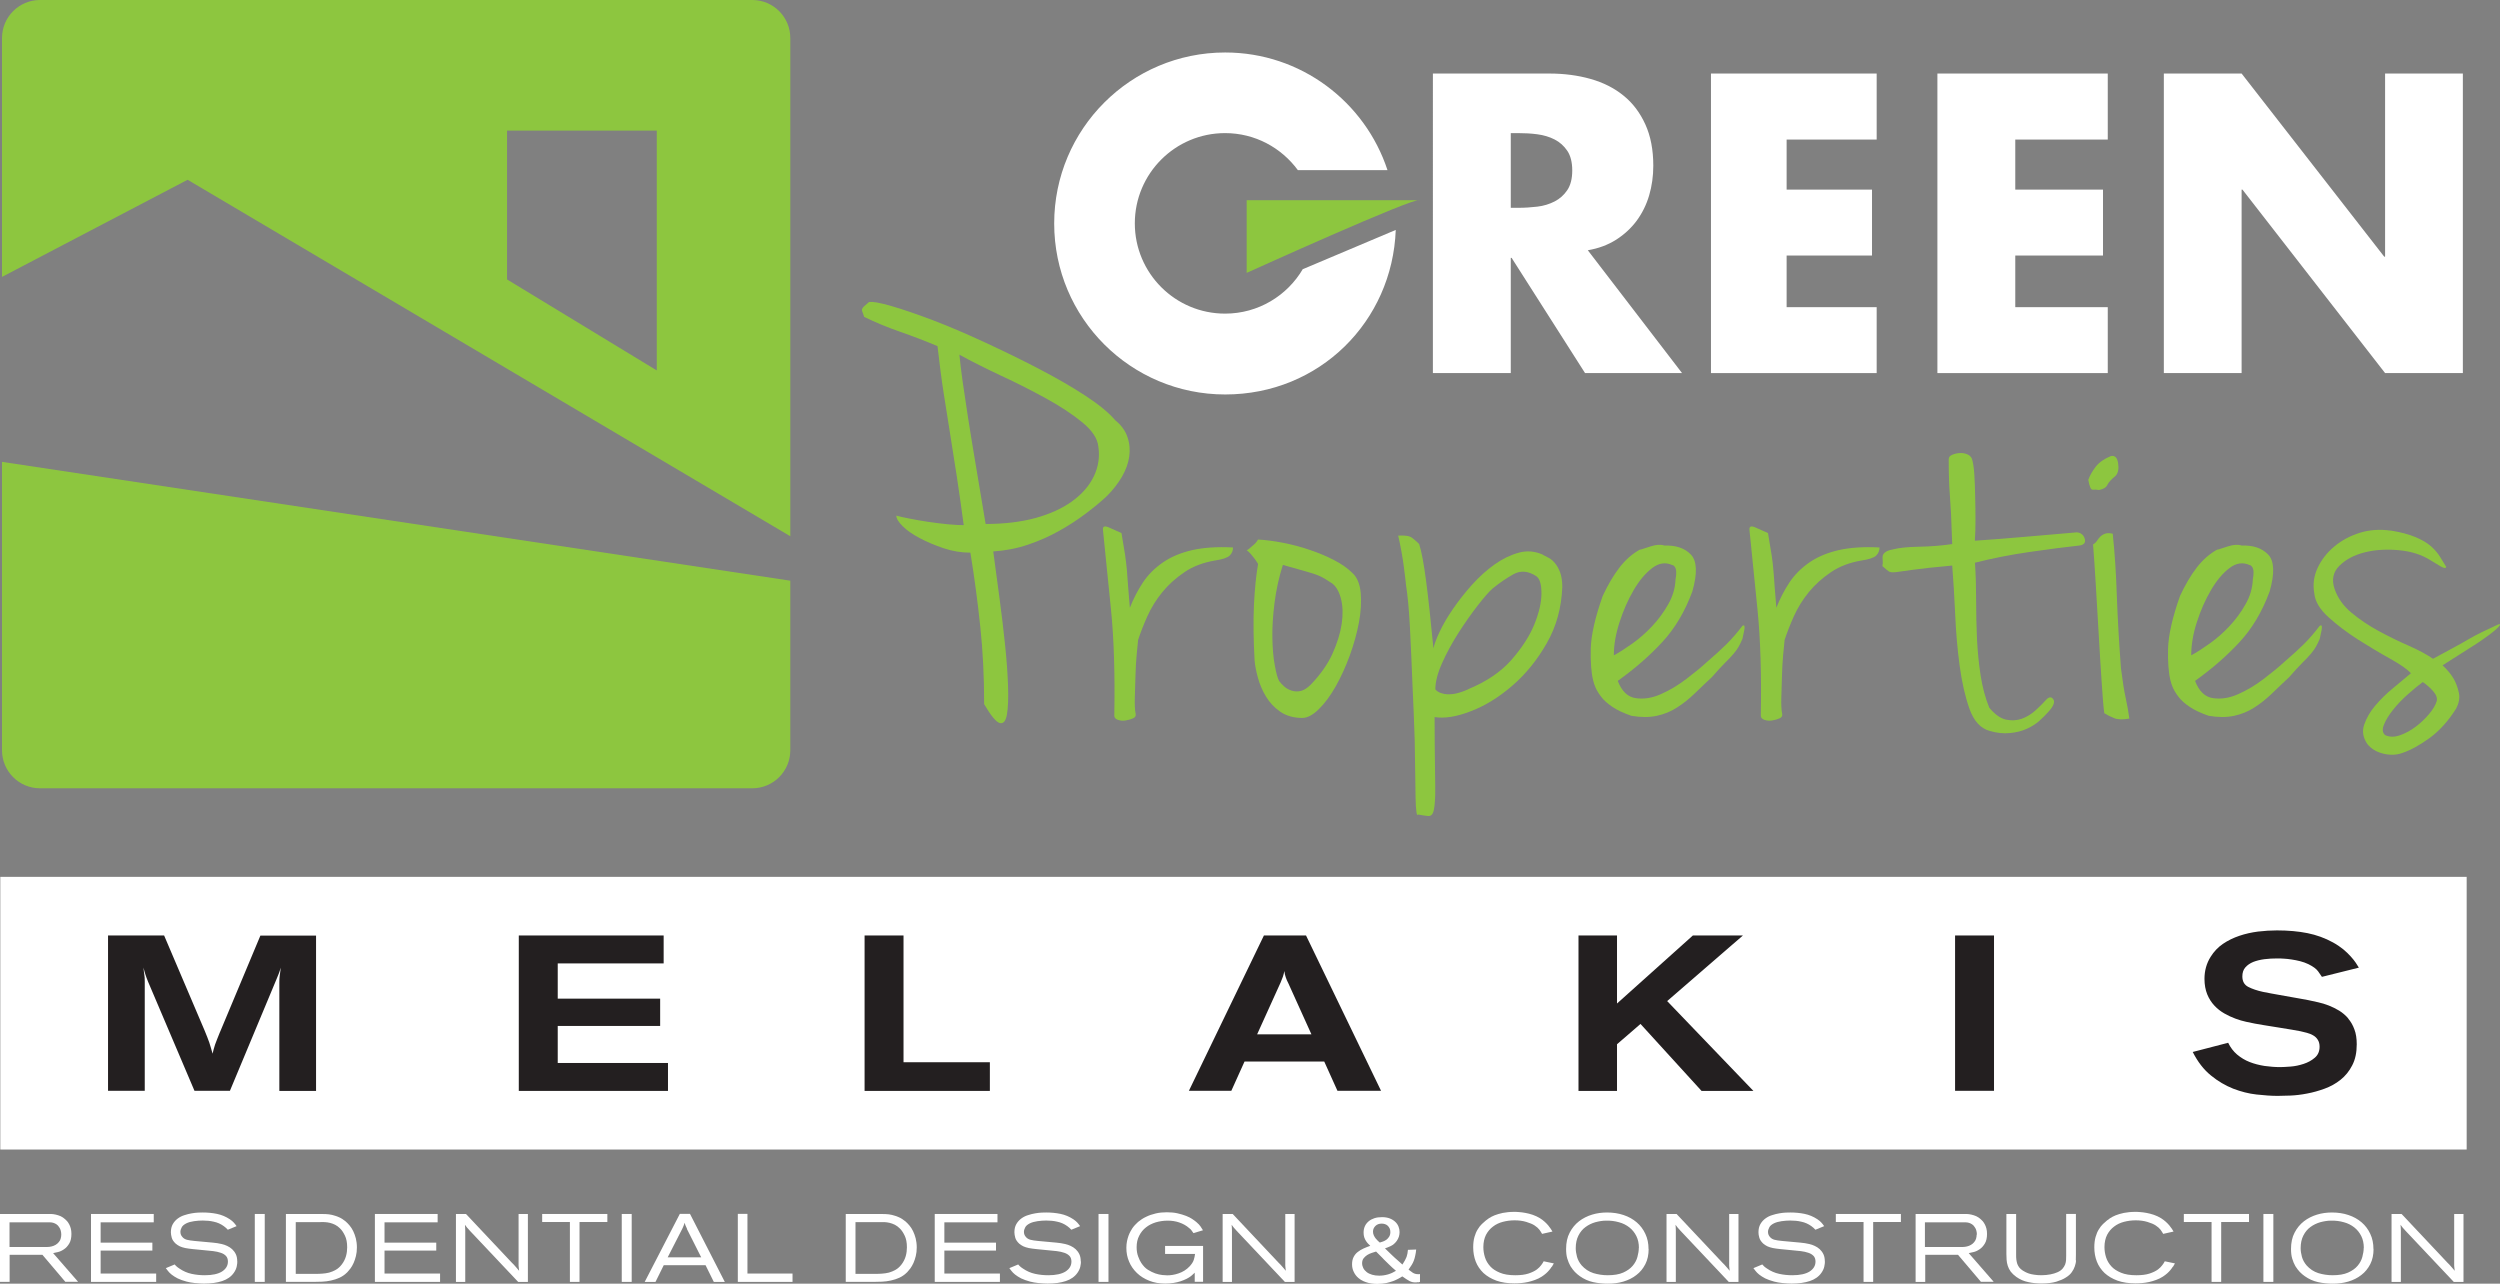
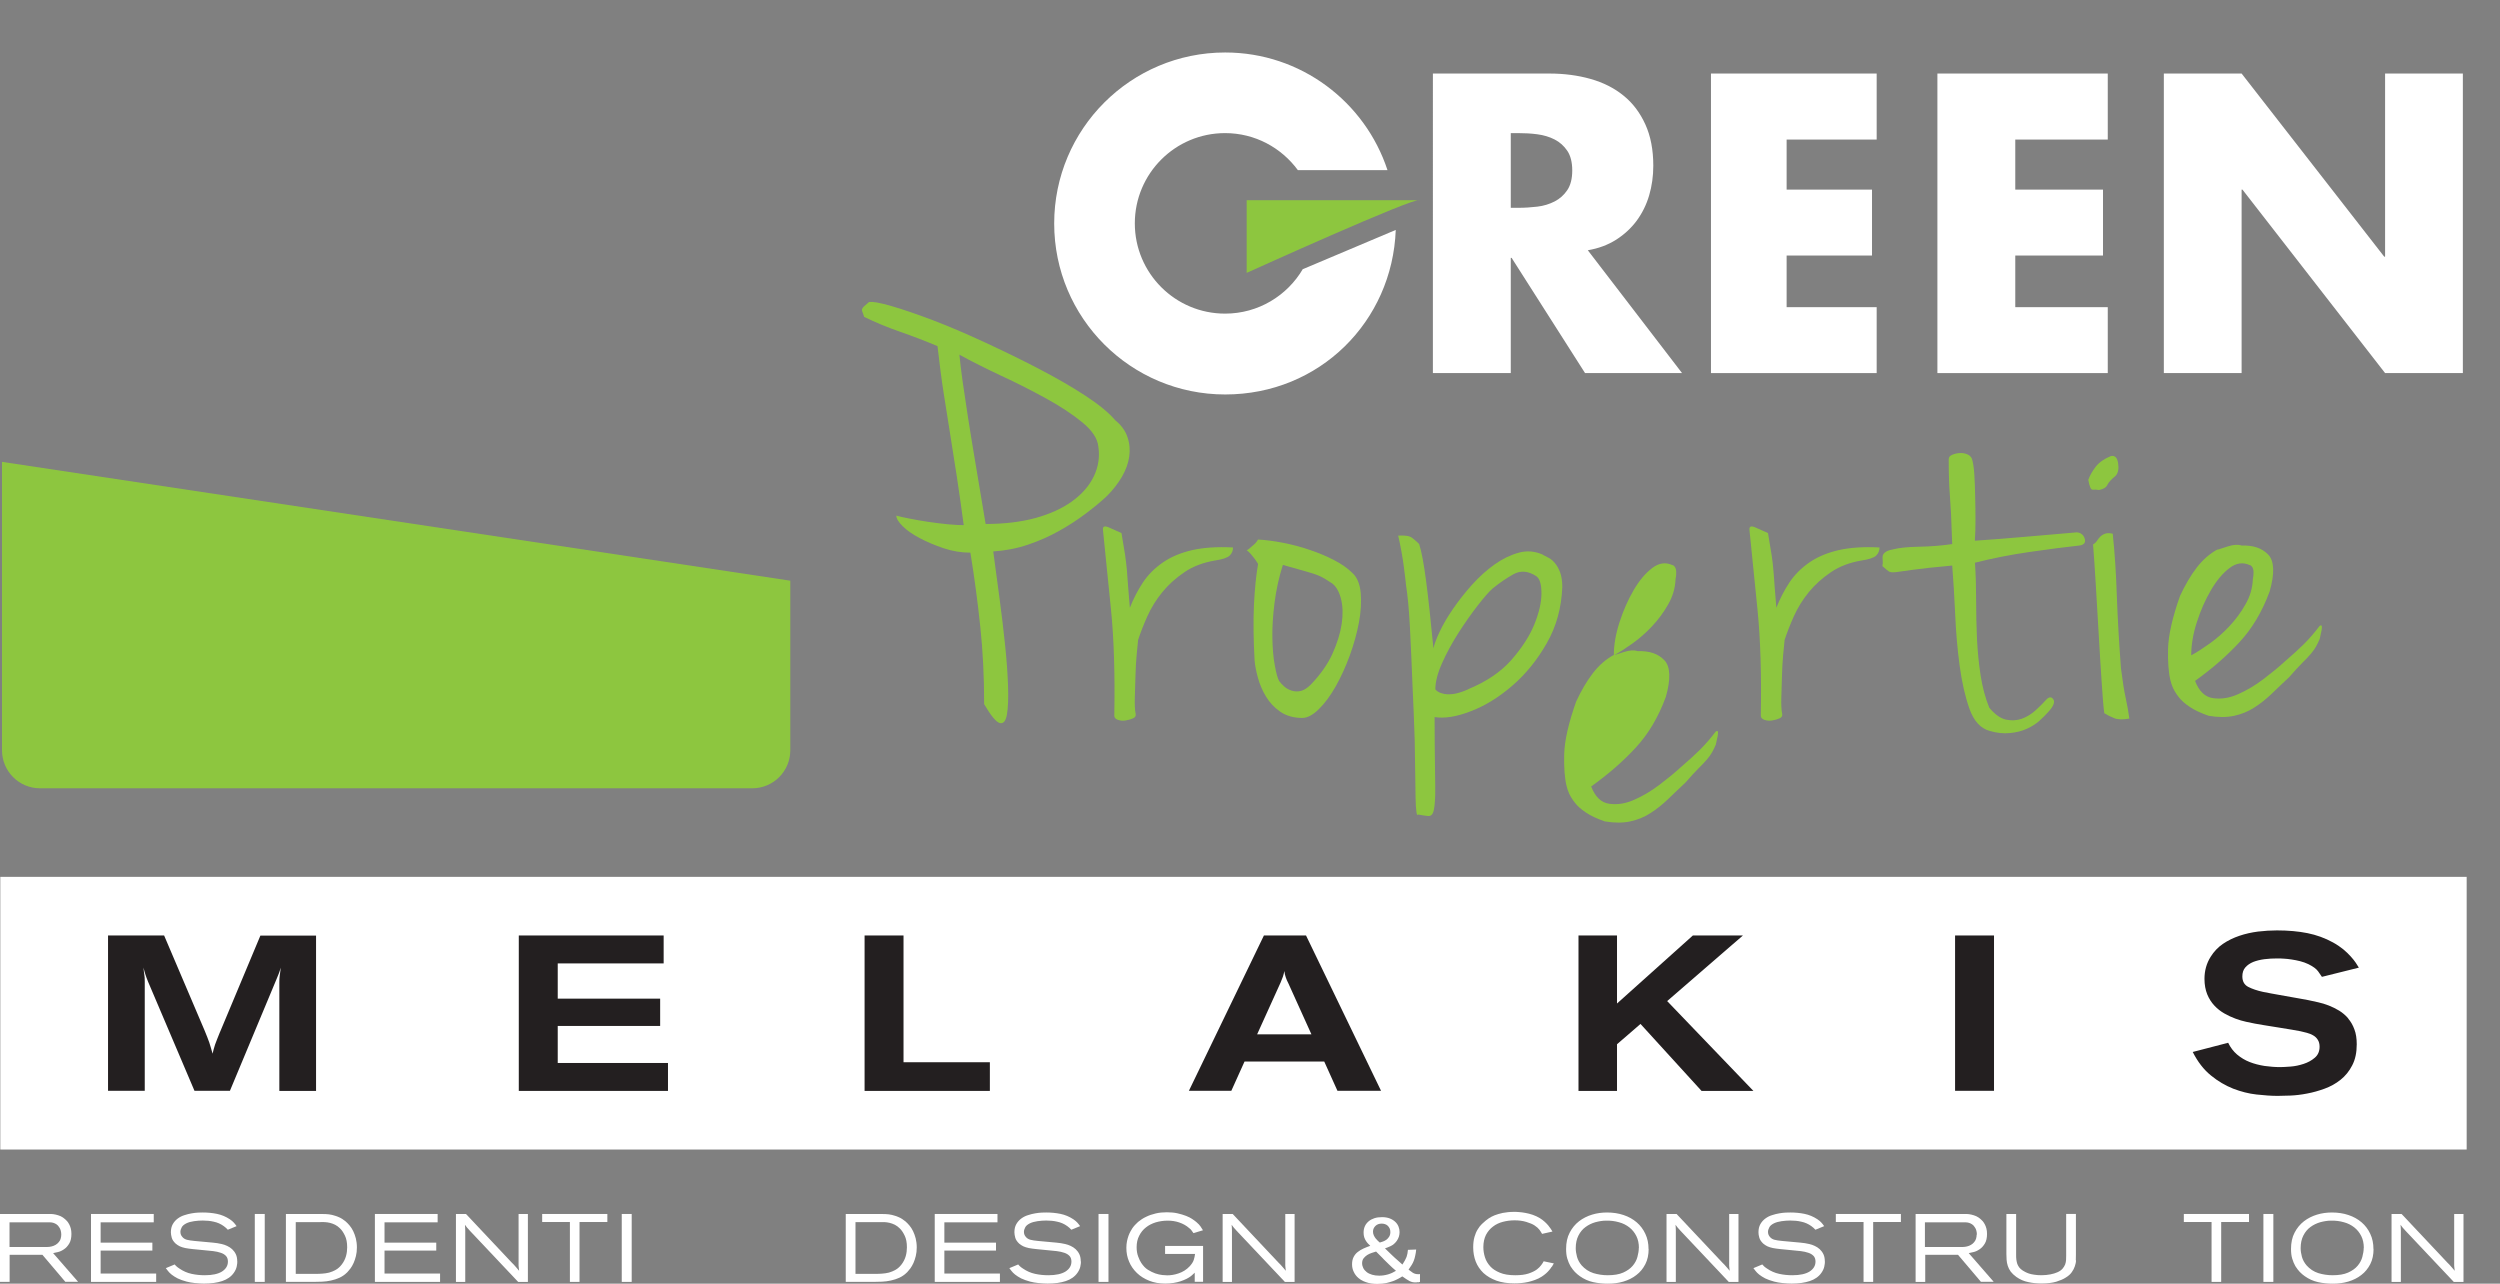
<svg xmlns="http://www.w3.org/2000/svg" id="Layer_2" data-name="Layer 2" viewBox="0 0 236.27 121.32">
  <rect x="0" y="0" width="236.27" height="121.32" fill="#808080" stroke="none" />
  <defs>
    <style>      .cls-1 {        fill: #8dc63f;      }      .cls-2 {        fill: #231f20;      }      .cls-3 {        fill: #fff;      }    </style>
  </defs>
  <g id="Layer_1-2" data-name="Layer 1">
    <g>
      <path class="cls-1" d="M93.14,49.52c1.77,0,3.33-.19,4.71-.56,1.37-.38,2.53-.9,3.47-1.58.94-.68,1.63-1.47,2.06-2.37.43-.9.57-1.84.42-2.82-.08-.75-.58-1.51-1.52-2.28-.94-.77-2.08-1.52-3.41-2.25-1.33-.73-2.74-1.45-4.23-2.14-1.49-.7-2.81-1.36-3.97-2,.08.79.18,1.64.31,2.56.13.92.29,1.99.48,3.21.19,1.22.42,2.66.7,4.31.28,1.65.61,3.63.99,5.92M93.87,52.12c.19,1.39.38,2.86.59,4.4.21,1.54.38,3.03.53,4.45.15,1.43.24,2.72.28,3.89.04,1.17,0,2.06-.11,2.68-.11.62-.34.88-.68.79-.34-.09-.83-.69-1.47-1.78,0-2.59-.12-5.05-.37-7.36-.24-2.31-.55-4.63-.93-6.96-.86,0-1.71-.14-2.54-.42-.83-.28-1.58-.6-2.26-.96-.68-.36-1.21-.73-1.61-1.13-.39-.39-.59-.72-.59-.99.26.08.68.17,1.24.28.56.11,1.16.22,1.78.31.62.09,1.24.17,1.86.23.62.06,1.12.08,1.49.08-.23-1.69-.44-3.21-.65-4.57-.21-1.35-.41-2.67-.62-3.95-.21-1.28-.41-2.58-.62-3.92-.21-1.33-.4-2.83-.59-4.48-1.17-.49-2.34-.94-3.52-1.35-1.18-.41-2.32-.88-3.41-1.41-.07-.23-.13-.38-.17-.48-.04-.09-.05-.18-.03-.25.02-.07.08-.16.17-.25.09-.09.25-.23.48-.42.3-.07,1,.05,2.11.37,1.11.32,2.42.77,3.95,1.35,1.52.58,3.16,1.28,4.9,2.09,1.75.81,3.44,1.63,5.07,2.48,1.63.85,3.1,1.69,4.4,2.54,1.3.85,2.25,1.63,2.85,2.34.56.45.95.98,1.15,1.58.21.6.26,1.22.17,1.86-.09.64-.33,1.28-.7,1.92-.38.64-.85,1.24-1.41,1.8-.56.53-1.23,1.08-2,1.66-.77.58-1.61,1.13-2.51,1.63-.9.51-1.88.94-2.93,1.3-1.05.36-2.16.57-3.33.65" />
      <path class="cls-1" d="M104.24,50.09c-.04-.34.14-.42.54-.25.39.17.8.35,1.21.54.15.86.26,1.55.34,2.06.07.51.13.99.17,1.44.04.45.07.94.11,1.47.04.53.09,1.22.17,2.09.34-.86.75-1.66,1.24-2.4.49-.73,1.12-1.36,1.89-1.89.77-.53,1.69-.91,2.76-1.16,1.07-.24,2.36-.33,3.86-.25,0,.3-.1.55-.31.76-.21.21-.69.37-1.44.48-1.09.19-2.04.55-2.85,1.1-.81.55-1.5,1.17-2.09,1.89-.58.71-1.05,1.48-1.41,2.28-.36.81-.65,1.55-.87,2.23-.04.34-.08.82-.14,1.44-.06.62-.09,1.28-.11,1.97-.02.7-.04,1.37-.06,2.03-.02.66,0,1.17.08,1.55.04.19-.05.33-.25.42-.21.09-.44.16-.7.2-.26.04-.51.02-.73-.06-.23-.08-.34-.21-.34-.39.07-3.87-.03-7.21-.31-10.01-.28-2.8-.54-5.31-.76-7.53" />
      <path class="cls-1" d="M120.92,64.4c.11.15.26.31.45.48.19.17.42.3.7.39.28.09.57.1.87.03.3-.07.62-.28.96-.62.9-.94,1.58-1.91,2.03-2.9.45-1,.74-1.94.87-2.82.13-.88.11-1.66-.06-2.34-.17-.68-.44-1.16-.82-1.47-.3-.19-.55-.35-.76-.48-.21-.13-.47-.25-.79-.37-.32-.11-.72-.23-1.21-.37-.49-.13-1.13-.31-1.92-.54-.38,1.2-.64,2.41-.79,3.61-.15,1.2-.22,2.3-.2,3.3.02,1,.09,1.86.23,2.59.13.73.27,1.23.42,1.49M118.9,50.99c.71.04,1.5.14,2.37.31.86.17,1.71.39,2.54.68.83.28,1.59.6,2.28.96.7.36,1.27.76,1.72,1.21.45.41.71,1.04.79,1.89.07.85.02,1.78-.17,2.79-.19,1.01-.48,2.06-.87,3.13-.39,1.07-.84,2.04-1.32,2.9-.49.86-1.01,1.58-1.58,2.14-.56.56-1.09.85-1.58.85-.83,0-1.52-.2-2.09-.59-.56-.39-1.01-.87-1.35-1.44-.34-.56-.59-1.16-.76-1.78-.17-.62-.27-1.16-.31-1.61-.11-1.99-.13-3.76-.06-5.3.08-1.54.21-2.82.39-3.83-.11-.19-.23-.36-.34-.51-.11-.15-.23-.29-.34-.42-.11-.13-.24-.25-.39-.37.15-.07.3-.19.45-.34.3-.23.51-.45.62-.68" />
      <path class="cls-1" d="M138.74,65.14c1.73-.71,3.09-1.63,4.09-2.76.99-1.13,1.72-2.25,2.17-3.35.45-1.11.68-2.09.68-2.96s-.17-1.41-.51-1.63c-.75-.49-1.47-.54-2.14-.17-.68.38-1.33.83-1.97,1.35-.34.3-.81.84-1.41,1.61-.6.77-1.2,1.63-1.8,2.56-.6.94-1.12,1.89-1.55,2.85-.43.96-.65,1.8-.65,2.51.15.19.38.32.68.39.23.08.54.09.93.06.39-.04.89-.19,1.49-.45M145.84,52.45c.15.08.33.17.54.28.21.11.4.28.59.51.19.23.35.52.48.87.13.36.2.82.2,1.38-.08,1.95-.56,3.72-1.47,5.3-.9,1.58-1.98,2.91-3.24,4-1.26,1.09-2.56,1.9-3.92,2.42-1.35.53-2.5.71-3.44.56,0,3.64.08,6.51.06,7.3-.02.79-.08,1.33-.17,1.63-.09.3-.26.44-.51.42-.24-.02-.55-.07-.93-.14-.08.11-.13.02-.17-.28-.04-.26-.07-.73-.08-1.41-.02-.68-.03-3.21-.08-5.36-.06-2.14-.12-2.96-.2-4.99-.08-2.03-.16-3.91-.25-5.64-.09-1.73-.22-3.06-.37-4,0-.07-.02-.26-.06-.56-.04-.3-.08-.68-.14-1.13-.06-.45-.13-.94-.23-1.47-.09-.53-.2-1.03-.31-1.52.64-.04,1.07.03,1.3.2.23.17.45.37.68.59.23.71.44,1.86.65,3.44.21,1.58.44,3.72.7,6.43.08-.38.27-.9.59-1.58.32-.68.74-1.4,1.27-2.17.53-.77,1.13-1.53,1.8-2.28.68-.75,1.39-1.39,2.14-1.92.75-.53,1.51-.89,2.28-1.1.77-.21,1.53-.14,2.28.2" />
-       <path class="cls-1" d="M152.55,61.92c.49-.26,1.06-.63,1.72-1.1.66-.47,1.28-1.01,1.86-1.63.58-.62,1.09-1.3,1.52-2.06.43-.75.67-1.54.7-2.37.11-.56.09-.96-.06-1.18-.08-.11-.15-.17-.23-.17-.64-.3-1.28-.21-1.92.28-.64.49-1.22,1.18-1.75,2.09-.53.9-.97,1.91-1.33,3.02-.36,1.11-.54,2.15-.54,3.13M155.03,51.95c.11-.04.43-.14.96-.31.53-.17.96-.2,1.3-.08,1.09-.04,1.93.24,2.51.85.58.6.63,1.77.14,3.49-.71,1.92-1.66,3.51-2.85,4.79-1.18,1.28-2.58,2.5-4.2,3.66.38.98.94,1.52,1.69,1.63.75.11,1.54,0,2.37-.37.83-.36,1.63-.84,2.42-1.44.79-.6,1.43-1.13,1.92-1.58.79-.68,1.42-1.25,1.89-1.72.47-.47.97-1.04,1.49-1.72.11-.07.18-.06.2.03.02.09,0,.24-.03.42-.04.19-.09.45-.17.79-.11.26-.23.5-.34.7-.11.21-.27.43-.48.68-.21.25-.48.54-.82.87-.34.34-.75.79-1.24,1.35-.56.53-1.11,1.04-1.63,1.55-.53.51-1.08.95-1.66,1.32-.58.38-1.22.64-1.92.79-.7.15-1.49.15-2.4,0-.75-.26-1.35-.54-1.8-.85-.45-.3-.8-.61-1.04-.93-.25-.32-.42-.61-.54-.87-.11-.26-.19-.49-.23-.68-.19-.75-.26-1.77-.23-3.04.04-1.28.41-2.93,1.13-4.96.49-1.05,1.01-1.94,1.58-2.68.56-.73,1.22-1.31,1.97-1.72" />
+       <path class="cls-1" d="M152.55,61.92c.49-.26,1.06-.63,1.72-1.1.66-.47,1.28-1.01,1.86-1.63.58-.62,1.09-1.3,1.52-2.06.43-.75.67-1.54.7-2.37.11-.56.09-.96-.06-1.18-.08-.11-.15-.17-.23-.17-.64-.3-1.28-.21-1.92.28-.64.49-1.22,1.18-1.75,2.09-.53.9-.97,1.91-1.33,3.02-.36,1.11-.54,2.15-.54,3.13c.11-.04.43-.14.96-.31.53-.17.96-.2,1.3-.08,1.09-.04,1.93.24,2.51.85.58.6.63,1.77.14,3.49-.71,1.92-1.66,3.51-2.85,4.79-1.18,1.28-2.58,2.5-4.2,3.66.38.98.94,1.52,1.69,1.63.75.11,1.54,0,2.37-.37.83-.36,1.63-.84,2.42-1.44.79-.6,1.43-1.13,1.92-1.58.79-.68,1.42-1.25,1.89-1.72.47-.47.97-1.04,1.49-1.72.11-.07.18-.06.2.03.02.09,0,.24-.03.42-.04.19-.09.45-.17.79-.11.26-.23.5-.34.7-.11.21-.27.43-.48.68-.21.25-.48.54-.82.87-.34.34-.75.79-1.24,1.35-.56.53-1.11,1.04-1.63,1.55-.53.51-1.08.95-1.66,1.32-.58.38-1.22.64-1.92.79-.7.15-1.49.15-2.4,0-.75-.26-1.35-.54-1.8-.85-.45-.3-.8-.61-1.04-.93-.25-.32-.42-.61-.54-.87-.11-.26-.19-.49-.23-.68-.19-.75-.26-1.77-.23-3.04.04-1.28.41-2.93,1.13-4.96.49-1.05,1.01-1.94,1.58-2.68.56-.73,1.22-1.31,1.97-1.72" />
      <path class="cls-1" d="M165.34,50.09c-.04-.34.14-.42.54-.25.39.17.8.35,1.21.54.15.86.26,1.55.34,2.06.08.51.13.99.17,1.44.04.45.08.94.11,1.47.04.53.09,1.22.17,2.09.34-.86.75-1.66,1.24-2.4.49-.73,1.12-1.36,1.89-1.89.77-.53,1.69-.91,2.76-1.16,1.07-.24,2.36-.33,3.86-.25,0,.3-.1.55-.31.76-.21.21-.69.37-1.44.48-1.09.19-2.04.55-2.85,1.1-.81.55-1.5,1.17-2.09,1.89-.58.71-1.05,1.48-1.41,2.28-.36.81-.65,1.55-.87,2.23-.04.34-.08.82-.14,1.44-.06.62-.09,1.28-.11,1.97-.02.7-.04,1.37-.06,2.03-.02.66,0,1.17.08,1.55.04.19-.05.33-.25.42-.21.09-.44.16-.7.2-.26.04-.51.02-.73-.06-.22-.08-.34-.21-.34-.39.07-3.87-.03-7.21-.31-10.01-.28-2.8-.54-5.31-.76-7.53" />
      <path class="cls-1" d="M186.65,51.1c1.62-.11,3.2-.23,4.76-.37,1.56-.13,3.18-.27,4.88-.42.37.04.62.24.73.59.11.36-.04.57-.45.65-1.39.15-2.99.36-4.79.62-1.8.26-3.51.6-5.13,1.01.08,1.17.11,2.36.11,3.58s.03,2.42.08,3.61c.06,1.18.17,2.33.34,3.44.17,1.11.44,2.13.82,3.07.53.64,1.05,1.01,1.58,1.13.53.11,1.02.08,1.49-.08.47-.17.9-.43,1.3-.79.39-.36.74-.7,1.04-1.04.26-.26.48-.26.65,0,.17.26,0,.66-.48,1.18-.23.26-.51.55-.85.85-.34.3-.74.55-1.21.76-.47.21-1,.34-1.58.39-.58.06-1.21,0-1.89-.2-.86-.23-1.5-.92-1.92-2.09-.41-1.16-.72-2.53-.93-4.09-.21-1.56-.35-3.18-.42-4.88-.08-1.69-.17-3.21-.28-4.57-1.65.15-2.87.28-3.64.39-.77.11-1.32.19-1.66.23-.34.04-.56.02-.68-.06-.11-.07-.32-.24-.62-.51.04-.19.05-.37.03-.54-.02-.17-.02-.31,0-.42.02-.11.09-.23.23-.34.13-.11.38-.21.76-.28.56-.15,1.38-.23,2.45-.25,1.07-.02,2.11-.1,3.13-.25-.04-1.2-.08-2.14-.11-2.82-.04-.68-.08-1.27-.11-1.78-.04-.51-.07-1-.08-1.49-.02-.49-.03-1.13-.03-1.92,0-.19.1-.33.31-.42.21-.09.44-.15.7-.17.26-.02.51.02.73.11.23.09.37.24.45.42.11.34.19.84.23,1.49.04.66.07,1.35.08,2.09.02.73.03,1.48.03,2.23s-.02,1.39-.06,1.92" />
      <path class="cls-1" d="M199.67,50.43c.19,1.8.32,3.79.39,5.95.08,2.16.21,4.42.39,6.79.15,1.2.3,2.14.45,2.82.15.68.26,1.32.34,1.92-.6.11-1.07.1-1.41-.03-.34-.13-.66-.29-.96-.48-.08-.6-.16-1.6-.25-2.99-.09-1.39-.19-2.9-.28-4.54-.09-1.63-.19-3.22-.28-4.76-.09-1.54-.18-2.76-.25-3.66.15-.08.27-.19.37-.34.09-.15.2-.28.31-.39.11-.11.26-.21.45-.28.19-.07.43-.07.73,0M199.5,43.1c.38-.07.6.15.68.68.08.53,0,.92-.23,1.18-.41.34-.68.63-.79.87-.11.24-.38.4-.79.48-.23-.04-.42-.05-.59-.03-.17.02-.31-.29-.42-.93.15-.41.38-.83.7-1.24.32-.41.8-.75,1.44-1.01" />
      <path class="cls-1" d="M207.11,61.92c.49-.26,1.06-.63,1.72-1.1.66-.47,1.28-1.01,1.86-1.63.58-.62,1.09-1.3,1.52-2.06.43-.75.67-1.54.7-2.37.11-.56.09-.96-.06-1.18-.08-.11-.15-.17-.23-.17-.64-.3-1.28-.21-1.92.28-.64.49-1.22,1.18-1.75,2.09-.53.9-.97,1.91-1.33,3.02-.36,1.11-.53,2.15-.53,3.13M209.59,51.95c.11-.04.43-.14.96-.31.53-.17.96-.2,1.3-.08,1.09-.04,1.92.24,2.51.85.58.6.63,1.77.14,3.49-.71,1.92-1.66,3.51-2.85,4.79-1.18,1.28-2.58,2.5-4.2,3.66.38.98.94,1.52,1.69,1.63.75.11,1.54,0,2.37-.37.83-.36,1.63-.84,2.42-1.44.79-.6,1.43-1.13,1.92-1.58.79-.68,1.42-1.25,1.89-1.72.47-.47.97-1.04,1.49-1.72.11-.07.18-.06.2.03.02.09,0,.24-.03.42-.04.19-.09.45-.17.79-.11.26-.23.5-.34.7-.11.21-.27.43-.48.68-.21.25-.48.54-.82.87-.34.34-.75.79-1.24,1.35-.56.53-1.11,1.04-1.63,1.55-.53.51-1.08.95-1.66,1.32-.58.38-1.22.64-1.92.79-.7.15-1.49.15-2.4,0-.75-.26-1.35-.54-1.8-.85-.45-.3-.8-.61-1.04-.93-.25-.32-.42-.61-.54-.87-.11-.26-.19-.49-.23-.68-.19-.75-.26-1.77-.23-3.04.04-1.28.41-2.93,1.13-4.96.49-1.05,1.01-1.94,1.58-2.68.56-.73,1.22-1.31,1.97-1.72" />
-       <path class="cls-1" d="M225.43,69.48c.41.19.88.19,1.41,0,.53-.19,1.02-.46,1.49-.82.47-.36.88-.75,1.24-1.18.36-.43.59-.82.7-1.16.11-.3,0-.63-.31-.99-.32-.36-.65-.65-.99-.87-.41.3-.88.69-1.41,1.16-.53.47-.99.95-1.38,1.44-.39.49-.69.96-.87,1.41-.19.45-.15.79.11,1.01M225.94,50.14c.94.15,1.72.36,2.34.62.62.26,1.11.55,1.47.87.36.32.64.65.85.99.21.34.4.66.59.96-.04.15-.22.13-.54-.06-.32-.19-.63-.38-.93-.56-.83-.53-1.82-.85-2.99-.96-1.17-.11-2.25-.05-3.24.2-1,.25-1.79.67-2.4,1.27-.6.6-.75,1.33-.45,2.2.3.86.84,1.62,1.61,2.25.77.64,1.62,1.21,2.56,1.72.94.51,1.88.97,2.82,1.38.94.41,1.71.83,2.31,1.24.75-.41,1.39-.76,1.92-1.04.53-.28.99-.54,1.41-.79.41-.24.84-.47,1.27-.68.43-.21.93-.44,1.49-.7.07-.04.14-.06.2-.06s.06.05,0,.14c-.06.09-.21.25-.45.45-.24.21-.63.5-1.16.87-.26.19-.75.51-1.47.96-.71.45-1.48.94-2.31,1.47.45.41.81.85,1.07,1.3.23.41.38.86.48,1.32.09.47,0,.95-.25,1.44-.75,1.2-1.6,2.14-2.54,2.82-.94.68-1.8,1.15-2.59,1.41-.53.19-1.11.21-1.75.06-.64-.15-1.15-.45-1.52-.9-.41-.6-.52-1.21-.31-1.83.21-.62.55-1.22,1.04-1.8.49-.58,1.05-1.14,1.69-1.66.64-.53,1.2-1,1.69-1.41-.34-.38-1-.84-1.97-1.38-.98-.54-1.98-1.15-3.02-1.8-1.03-.66-1.96-1.36-2.79-2.11-.83-.75-1.28-1.5-1.35-2.26-.15-.83-.05-1.62.31-2.4.36-.77.88-1.45,1.58-2.03.69-.58,1.5-1.01,2.42-1.3.92-.28,1.89-.35,2.9-.2" />
-       <path class="cls-1" d="M47.92,12.34h14.15v22.67l-14.15-8.6v-14.07ZM74.69,50.68V3.59c0-1.98-1.61-3.59-3.59-3.59H3.78C1.8,0,.19,1.61.19,3.59v22.58l17.54-9.18,56.96,33.69Z" />
      <path class="cls-1" d="M.19,43.65v27.26c0,1.98,1.61,3.59,3.59,3.59h67.32c1.98,0,3.59-1.61,3.59-3.59v-16.03L.19,43.65Z" />
      <path class="cls-3" d="M142.78,19.64h.71c.6,0,1.2-.04,1.8-.11.6-.07,1.14-.24,1.63-.49.49-.25.89-.61,1.2-1.07.31-.46.47-1.08.47-1.86s-.16-1.4-.47-1.86c-.31-.46-.71-.82-1.2-1.07-.49-.25-1.03-.41-1.63-.49-.6-.08-1.2-.11-1.8-.11h-.71v7.06ZM158.96,35.26h-9.16l-6.94-10.89h-.08v10.89h-7.36V6.95h11c1.4,0,2.7.17,3.9.51,1.2.34,2.24.86,3.12,1.58.88.71,1.56,1.62,2.06,2.72.5,1.1.75,2.4.75,3.9,0,.98-.13,1.91-.39,2.8-.26.89-.66,1.69-1.18,2.4-.53.71-1.18,1.31-1.95,1.8-.78.49-1.66.82-2.67.99l8.9,11.6Z" />
      <polygon class="cls-3" points="168.85 13.19 168.85 17.92 176.92 17.92 176.92 24.15 168.85 24.15 168.85 29.03 177.36 29.03 177.36 35.26 161.7 35.26 161.7 6.95 177.36 6.95 177.36 13.19 168.85 13.19" />
      <polygon class="cls-3" points="190.46 13.19 190.46 17.92 198.75 17.92 198.75 24.15 190.46 24.15 190.46 29.03 199.2 29.03 199.2 35.26 183.1 35.26 183.1 6.95 199.2 6.95 199.2 13.19 190.46 13.19" />
      <polygon class="cls-3" points="204.5 6.95 211.85 6.95 225.33 24.26 225.41 24.26 225.41 6.95 232.76 6.95 232.76 35.26 225.41 35.26 211.93 17.92 211.85 17.92 211.85 35.26 204.5 35.26 204.5 6.95" />
      <path class="cls-3" d="M123.14,25.41c-1.48,2.53-4.22,4.23-7.36,4.23-4.71,0-8.53-3.82-8.53-8.53s3.82-8.53,8.53-8.53c2.83,0,5.32,1.38,6.88,3.5h8.47c-2.12-6.45-8.18-11.12-15.34-11.12-8.92,0-16.16,7.23-16.16,16.16s7.23,16.16,16.16,16.16,15.8-6.91,16.12-15.55l-8.76,3.7Z" />
      <path class="cls-1" d="M134.16,18.92h-16.34v6.87s15.97-7.24,16.34-6.87" />
      <rect class="cls-3" x=".03" y="82.87" width="233.09" height="25.77" />
      <g>
        <path class="cls-2" d="M20.78,97.56c-.1.25-.18.47-.26.65-.08.19-.14.35-.19.5-.05.15-.09.29-.13.43-.03.14-.07.28-.11.44-.06-.21-.11-.39-.16-.56-.05-.17-.1-.33-.15-.49-.06-.16-.12-.33-.19-.51-.07-.18-.15-.39-.25-.62l-3.83-8.99h-5.3v14.68h3.47v-10.34c0-.28-.01-.49-.04-.63-.03-.15-.05-.37-.08-.68.04.15.08.28.1.39.03.1.06.2.09.29.04.09.07.19.1.29.03.1.08.23.14.36l4.39,10.32h3.35l4.39-10.52c.11-.26.19-.46.24-.59.05-.13.11-.31.18-.53-.04.28-.08.52-.1.73-.03.21-.04.42-.04.64v10.28h3.47v-14.68h-5.26l-3.83,9.15Z" />
        <polygon class="cls-2" points="52.71 96.96 62.39 96.96 62.39 94.38 52.71 94.38 52.71 91.05 62.72 91.05 62.72 88.41 49.03 88.41 49.03 103.1 63.13 103.1 63.13 100.46 52.71 100.46 52.71 96.96" />
        <polygon class="cls-2" points="85.39 88.41 81.71 88.41 81.71 103.1 93.55 103.1 93.55 100.39 85.39 100.39 85.39 88.41" />
        <path class="cls-2" d="M119.45,88.41l-7.09,14.68h4.01l1.25-2.77h7.53l1.25,2.77h4.12l-7.09-14.68h-3.97ZM118.81,97.75l2.22-4.9c.04-.1.08-.19.11-.28.04-.09.07-.18.11-.28.03-.08.05-.17.07-.25.02-.08.04-.17.07-.27.01.2.05.39.12.58.03.1.07.19.11.29.05.1.09.19.14.29l2.18,4.82h-5.16Z" />
        <polygon class="cls-2" points="164.72 88.41 159.99 88.41 152.82 94.84 152.82 88.41 149.18 88.41 149.18 103.1 152.82 103.1 152.82 98.69 155.04 96.77 160.81 103.1 165.71 103.1 157.56 94.61 164.72 88.41" />
        <rect class="cls-2" x="184.77" y="88.41" width="3.68" height="14.68" />
        <path class="cls-2" d="M221.93,96.25c-.25-.29-.53-.53-.85-.73-.32-.19-.65-.36-.99-.49-.34-.13-.68-.24-1.02-.31-.34-.08-.65-.14-.92-.2-.17-.03-.46-.08-.87-.16-.42-.08-.85-.15-1.3-.23-.45-.08-.88-.15-1.28-.23-.4-.08-.68-.13-.83-.16-.55-.12-1.02-.28-1.39-.47-.37-.19-.56-.52-.56-.99,0-.35.09-.63.28-.85.19-.22.44-.39.75-.52.31-.12.67-.21,1.06-.26.4-.05.79-.07,1.2-.07.18,0,.39,0,.62.02.24.01.49.04.75.08.26.04.53.09.8.16.27.07.53.16.78.28.44.22.75.44.92.68.17.24.29.41.36.52l3.49-.87c-.07-.12-.17-.28-.29-.46-.12-.18-.28-.38-.48-.6-.19-.22-.43-.44-.7-.67-.27-.22-.59-.44-.97-.65-.76-.42-1.57-.71-2.41-.88-.85-.17-1.81-.26-2.89-.26-.58,0-1.18.04-1.79.11-.61.08-1.2.21-1.76.4-.56.19-1.08.44-1.55.76-.47.32-.86.73-1.17,1.23-.39.62-.58,1.32-.58,2.08,0,.55.09,1.04.26,1.46.17.42.4.77.68,1.07.28.3.59.54.94.74.35.2.7.36,1.05.49.35.13.69.23,1.02.3.33.07.6.12.82.17.17.03.46.08.87.15.42.07.85.14,1.31.21.46.07.89.14,1.29.21.4.07.68.12.83.15.19.04.4.09.61.15.21.06.41.13.59.24.18.1.33.24.44.42.11.17.17.39.17.65,0,.44-.15.79-.46,1.05-.3.26-.66.45-1.06.58-.4.13-.81.22-1.23.25-.42.03-.73.05-.96.05-.5,0-1-.04-1.5-.11-.5-.08-.97-.2-1.4-.37-.44-.17-.83-.41-1.19-.71-.35-.3-.63-.67-.84-1.11l-3.35.87c.47.93,1.04,1.67,1.72,2.22.67.55,1.38.96,2.11,1.25.73.28,1.47.47,2.2.55.73.08,1.4.13,2,.13.31,0,.7-.01,1.2-.03.49-.02,1.01-.08,1.57-.19.55-.1,1.11-.26,1.66-.46.55-.2,1.06-.48,1.51-.84.45-.36.82-.81,1.1-1.36.29-.55.43-1.21.43-2,0-.54-.07-1.01-.22-1.4-.14-.39-.34-.74-.59-1.03Z" />
      </g>
      <path class="cls-3" d="M5.79,116.66c0-.12-.02-.24-.05-.36-.03-.12-.08-.23-.15-.32-.07-.12-.15-.2-.25-.27-.09-.06-.19-.11-.29-.14-.1-.03-.21-.05-.32-.05s-.22,0-.32,0H.9v2.33h3.17c.13,0,.26,0,.4,0,.14,0,.27-.02.4-.05.13-.03.26-.08.38-.15.12-.07.23-.16.32-.28.09-.1.14-.21.17-.33.03-.12.05-.23.05-.35M6.18,121.15l-2.17-2.56H.91v2.56h-.91v-6.42h4.37c.14,0,.29,0,.44,0,.15,0,.31.03.46.06.15.03.31.09.46.15.15.07.3.17.44.3.05.04.11.1.18.18.06.08.13.17.19.29.06.11.11.24.15.39.04.15.06.32.06.51,0,.38-.07.69-.21.92-.14.23-.3.41-.5.54-.19.13-.38.22-.57.26-.19.05-.34.08-.45.1l2.36,2.71h-1.19Z" />
      <polygon class="cls-3" points="8.6 121.15 8.6 114.73 14.53 114.73 14.53 115.52 9.51 115.52 9.51 117.44 14.4 117.44 14.4 118.19 9.51 118.19 9.51 120.36 14.76 120.36 14.76 121.15 8.6 121.15" />
      <path class="cls-3" d="M22.43,119.21c0,.13-.02.3-.06.49-.04.19-.13.39-.27.59-.25.36-.62.62-1.1.78-.48.16-1.05.24-1.72.24-.27,0-.55-.02-.85-.05-.3-.03-.57-.08-.8-.14-.33-.09-.61-.19-.84-.3-.23-.12-.42-.24-.57-.36s-.27-.24-.35-.35c-.09-.11-.15-.2-.2-.26l.84-.35c.05.06.1.12.17.18.06.06.16.13.28.21.35.24.73.41,1.15.5.41.09.83.13,1.25.13.71,0,1.25-.12,1.62-.35.37-.24.56-.55.56-.94,0-.22-.06-.4-.18-.53-.12-.13-.28-.23-.49-.3-.21-.07-.45-.13-.72-.16-.28-.03-.57-.06-.9-.09-.4-.04-.74-.07-1.02-.1-.28-.03-.52-.06-.72-.1-.2-.04-.37-.1-.51-.16-.14-.07-.27-.15-.4-.26-.19-.18-.32-.37-.37-.56-.05-.19-.08-.36-.08-.51,0-.3.06-.56.18-.77.12-.21.28-.39.47-.53.19-.14.4-.25.64-.32.23-.08.46-.13.68-.17.22-.04.43-.06.61-.07.19,0,.33-.01.43-.01.45,0,.9.04,1.34.13.44.09.84.26,1.22.51.16.11.28.21.37.31.09.1.18.21.27.34l-.83.34c-.07-.07-.13-.13-.18-.18-.05-.05-.12-.1-.2-.16-.29-.21-.61-.35-.95-.42-.34-.08-.69-.11-1.04-.11-.26,0-.54.02-.82.06-.29.04-.53.11-.72.2-.22.11-.38.24-.45.39-.08.15-.12.29-.12.42,0,.19.06.35.19.49.11.13.25.21.43.26.18.05.42.08.72.11.29.03.58.06.87.08.29.02.58.05.87.08.14.01.28.03.41.05.14.02.27.05.41.08.18.04.35.1.52.18.17.08.33.18.47.31.14.13.26.29.35.48.09.19.13.42.13.69" />
      <rect class="cls-3" x="24.08" y="114.73" width=".94" height="6.42" />
      <path class="cls-3" d="M32.81,117.87c0-.44-.07-.8-.21-1.09-.14-.29-.29-.52-.46-.68-.15-.15-.31-.27-.47-.35-.16-.08-.33-.14-.49-.18-.16-.04-.33-.06-.49-.07s-.31,0-.46,0h-2.28v4.89h1.87c.2,0,.41,0,.63-.02.22-.01.44-.05.66-.1.22-.06.43-.15.64-.27.21-.12.39-.29.56-.51.18-.24.31-.5.39-.78.08-.28.11-.56.11-.83M33.73,117.89c0,.3-.03.57-.09.81-.06.24-.13.46-.22.66-.09.2-.19.37-.29.51-.11.14-.21.26-.3.36-.22.22-.47.4-.73.52-.26.12-.54.21-.82.27-.28.06-.57.1-.85.11-.28.01-.56.02-.84.02h-2.57v-6.42h3.19c.18,0,.37,0,.57.01.2,0,.4.04.61.08.21.05.42.12.63.21.22.09.43.23.64.4.13.11.25.24.38.39.13.15.24.33.34.53.1.2.18.43.25.69.06.25.1.54.1.85" />
      <polygon class="cls-3" points="35.43 121.15 35.43 114.73 41.36 114.73 41.36 115.52 36.34 115.52 36.34 117.44 41.23 117.44 41.23 118.19 36.34 118.19 36.34 120.36 41.59 120.36 41.59 121.15 35.43 121.15" />
      <path class="cls-3" d="M48.97,121.15l-4.54-4.81c-.06-.07-.11-.12-.15-.17-.04-.05-.08-.09-.12-.13-.04-.04-.07-.09-.1-.13-.03-.05-.07-.1-.12-.16.01.11.02.2.02.28,0,.08,0,.16.01.24,0,.08,0,.16,0,.25v4.63h-.88v-6.42h.95l4.32,4.59c.08.08.14.15.2.2.05.06.1.11.15.17.05.05.09.11.15.17.05.06.12.14.2.24-.01-.12-.02-.21-.03-.28,0-.07-.01-.14-.02-.2,0-.06,0-.13,0-.2v-4.69h.88v6.42h-.9Z" />
      <polygon class="cls-3" points="54.77 115.49 54.77 121.15 53.86 121.15 53.86 115.49 51.24 115.49 51.24 114.73 57.4 114.73 57.4 115.49 54.77 115.49" />
      <rect class="cls-3" x="58.76" y="114.73" width=".94" height="6.42" />
-       <path class="cls-3" d="M64.93,116.12c-.03-.05-.06-.11-.08-.16-.02-.05-.04-.11-.07-.16-.01-.04-.02-.08-.04-.12-.01-.04-.02-.08-.04-.12-.01.04-.03.09-.04.13-.02.04-.03.09-.05.14-.02.06-.05.12-.07.17-.02.05-.05.11-.08.17l-1.36,2.66h3.17l-1.36-2.7ZM67.46,121.15l-.78-1.58h-3.95l-.78,1.58h-1.02l3.32-6.43h.96l3.29,6.43h-1.05Z" />
-       <polygon class="cls-3" points="69.73 121.15 69.73 114.72 70.64 114.72 70.64 120.36 74.9 120.36 74.9 121.15 69.73 121.15" />
      <path class="cls-3" d="M85.71,117.87c0-.44-.07-.8-.21-1.09-.14-.29-.29-.52-.46-.68-.15-.15-.31-.27-.47-.35-.16-.08-.33-.14-.49-.18-.16-.04-.33-.06-.49-.07-.16,0-.31,0-.46,0h-2.28v4.89h1.87c.2,0,.41,0,.63-.02.22-.01.44-.05.66-.1.22-.06.43-.15.64-.27.21-.12.39-.29.56-.51.18-.24.31-.5.39-.78.08-.28.11-.56.11-.83M86.64,117.89c0,.3-.03.57-.09.81-.06.24-.13.46-.22.66-.09.2-.19.37-.29.51-.11.14-.21.26-.3.36-.22.22-.47.4-.73.52-.26.12-.54.21-.82.27-.28.06-.57.1-.85.11-.28.01-.56.02-.84.02h-2.57v-6.42h3.19c.18,0,.37,0,.57.01.2,0,.4.04.61.08.21.05.42.12.63.21.22.09.43.23.64.4.13.11.25.24.38.39.13.15.24.33.34.53.1.2.18.43.25.69.06.25.1.54.1.85" />
      <polygon class="cls-3" points="88.34 121.15 88.34 114.73 94.27 114.73 94.27 115.52 89.25 115.52 89.25 117.44 94.13 117.44 94.13 118.19 89.25 118.19 89.25 120.36 94.5 120.36 94.5 121.15 88.34 121.15" />
      <path class="cls-3" d="M102.16,119.21c0,.13-.02.3-.06.49-.04.19-.13.39-.27.59-.25.36-.62.62-1.1.78-.48.16-1.05.24-1.72.24-.27,0-.55-.02-.86-.05-.3-.03-.57-.08-.8-.14-.33-.09-.61-.19-.84-.3-.23-.12-.42-.24-.57-.36s-.27-.24-.35-.35c-.09-.11-.15-.2-.2-.26l.84-.35c.05.06.1.12.17.18.06.06.16.13.28.21.35.24.73.41,1.15.5.41.09.83.13,1.25.13.71,0,1.25-.12,1.62-.35.37-.24.56-.55.56-.94,0-.22-.06-.4-.18-.53-.12-.13-.28-.23-.49-.3-.21-.07-.45-.13-.72-.16-.28-.03-.57-.06-.9-.09-.4-.04-.74-.07-1.02-.1-.28-.03-.52-.06-.72-.1-.2-.04-.37-.1-.51-.16-.14-.07-.27-.15-.4-.26-.19-.18-.32-.37-.37-.56-.05-.19-.08-.36-.08-.51,0-.3.06-.56.18-.77.12-.21.28-.39.47-.53.19-.14.4-.25.64-.32.23-.08.46-.13.68-.17.22-.04.43-.06.61-.07.19,0,.33-.01.43-.01.45,0,.9.04,1.34.13.44.09.84.26,1.22.51.16.11.28.21.37.31.09.1.18.21.27.34l-.83.34c-.07-.07-.13-.13-.18-.18-.05-.05-.12-.1-.2-.16-.29-.21-.61-.35-.95-.42-.34-.08-.69-.11-1.04-.11-.26,0-.54.02-.82.06-.29.04-.53.11-.72.2-.22.11-.38.24-.45.39-.08.15-.12.29-.12.42,0,.19.06.35.19.49.11.13.25.21.43.26.18.05.42.08.72.11.29.03.58.06.87.08.29.02.58.05.87.08.14.01.28.03.41.05.14.02.27.05.41.08.18.04.35.1.52.18.17.08.33.18.47.31.14.13.26.29.35.48.09.19.13.42.13.69" />
      <rect class="cls-3" x="103.82" y="114.73" width=".94" height="6.42" />
      <path class="cls-3" d="M112.91,121.16v-.88c-.06.05-.12.11-.17.16-.05.05-.12.1-.18.16-.12.09-.26.18-.42.26-.17.08-.35.16-.56.23-.21.07-.44.12-.68.16-.25.04-.5.06-.78.06-.55,0-1.06-.09-1.51-.27-.45-.18-.84-.42-1.16-.73-.32-.31-.57-.66-.74-1.07-.18-.41-.26-.84-.26-1.31,0-.22.02-.43.06-.63.04-.19.09-.37.15-.53.06-.16.12-.29.19-.41.06-.12.12-.21.16-.27.15-.22.34-.42.55-.61.22-.18.47-.35.75-.48.28-.14.58-.24.92-.32.33-.08.69-.11,1.05-.11s.71.03,1.01.1c.3.07.57.15.8.24.23.09.43.19.59.3.16.11.29.2.38.28.18.15.31.29.4.42.09.13.17.25.23.36l-.9.27c-.06-.08-.12-.16-.17-.24-.05-.08-.13-.16-.24-.24-.27-.24-.59-.41-.94-.53-.35-.12-.72-.17-1.09-.17-.39,0-.77.06-1.12.16-.35.11-.67.27-.93.48-.27.21-.48.47-.64.79-.16.31-.24.67-.24,1.08,0,.33.05.63.15.89.1.26.19.46.29.6.18.27.38.49.62.64.24.15.48.27.71.35.24.08.46.13.66.15.21.02.36.03.46.03.15,0,.32-.01.5-.04.18-.03.37-.07.56-.14.19-.06.38-.15.56-.26.18-.11.35-.25.5-.41.2-.22.33-.42.39-.61.06-.19.1-.37.12-.56h-2.83v-.76h3.59v3.39h-.79Z" />
      <path class="cls-3" d="M121.43,121.15l-4.54-4.81c-.06-.07-.11-.12-.15-.17-.04-.05-.08-.09-.12-.13-.04-.04-.07-.09-.1-.13-.03-.05-.07-.1-.12-.16.01.11.02.2.02.28,0,.08,0,.16.01.24,0,.08,0,.16,0,.25v4.63h-.88v-6.42h.95l4.32,4.59c.08.08.14.15.2.2.05.06.1.11.15.17.05.05.09.11.15.17.05.06.12.14.2.24-.01-.12-.02-.21-.03-.28s-.01-.14-.02-.2c0-.06,0-.13,0-.2v-4.69h.88v6.42h-.9Z" />
      <path class="cls-3" d="M131.4,116.44c0-.13-.02-.25-.07-.35-.05-.1-.11-.18-.18-.25-.08-.07-.16-.12-.26-.15-.09-.03-.19-.05-.3-.05-.25,0-.45.07-.6.22-.15.15-.23.32-.23.53,0,.12.02.24.07.35.05.11.11.21.18.3.07.09.14.16.21.23.07.07.13.12.18.16.09-.03.19-.07.31-.1.11-.04.22-.1.32-.17.1-.08.19-.17.26-.29.07-.12.11-.26.11-.43M131.93,120.1c-.25-.21-.47-.41-.67-.61-.2-.19-.36-.35-.48-.47-.02-.03-.07-.08-.14-.15-.07-.07-.14-.14-.22-.22s-.15-.15-.22-.22c-.07-.07-.12-.12-.15-.15-.12.04-.26.08-.41.13-.16.05-.3.12-.43.2-.13.09-.25.19-.34.31-.09.12-.14.28-.14.46,0,.16.04.32.11.46.07.14.18.27.32.38.14.11.31.19.51.25.2.06.42.09.67.09.29,0,.56-.04.84-.12.27-.08.53-.2.77-.35M134.02,121.17c-.07.02-.15.03-.25.03-.1,0-.2-.01-.29-.03-.09-.02-.18-.06-.27-.1-.09-.05-.19-.11-.3-.18-.11-.07-.23-.16-.38-.26-.1.06-.22.13-.36.21-.14.08-.31.15-.5.23-.19.07-.41.13-.66.19-.25.05-.52.08-.83.08-.12,0-.26,0-.41-.02-.15-.01-.3-.04-.46-.08-.16-.04-.32-.1-.48-.17-.16-.07-.31-.17-.45-.29-.19-.16-.34-.36-.44-.58-.11-.22-.16-.46-.16-.71,0-.28.05-.51.15-.7.1-.19.23-.35.39-.47.16-.13.35-.24.55-.33.21-.09.42-.18.63-.25-.07-.07-.14-.14-.21-.21-.07-.08-.14-.16-.2-.26-.06-.1-.12-.21-.16-.34-.04-.13-.06-.27-.06-.44,0-.22.04-.42.12-.6.08-.18.2-.33.35-.46.15-.13.34-.23.55-.3.22-.07.45-.1.72-.1.28,0,.52.04.73.12.21.08.38.19.52.32.14.13.24.28.31.45.07.17.1.34.1.52,0,.31-.09.59-.27.84-.16.22-.35.38-.56.48-.21.1-.39.17-.55.22.22.22.43.42.63.61.2.19.39.37.57.52l.45.4c.1-.16.18-.29.24-.4.06-.11.11-.22.15-.32.07-.19.11-.42.13-.67l.78-.03c-.02.22-.05.41-.09.58-.03.17-.08.32-.13.46s-.12.28-.2.41c-.08.13-.18.28-.3.45.1.08.23.18.38.28.15.1.32.15.5.15.03,0,.06,0,.1,0,.04,0,.07,0,.1-.01v.74c-.06.02-.13.04-.2.05" />
      <path class="cls-3" d="M146.65,119.71c-.07.11-.14.22-.23.32-.09.11-.19.21-.3.31-.12.1-.25.21-.41.31-.2.13-.41.23-.63.31-.22.08-.44.15-.67.2-.22.05-.45.08-.66.1-.22.02-.42.03-.62.03-.66,0-1.23-.09-1.71-.26-.49-.18-.89-.42-1.22-.72-.32-.31-.57-.67-.73-1.08-.16-.42-.24-.86-.24-1.34,0-.38.04-.71.12-.99.08-.28.18-.52.31-.72.12-.2.25-.37.39-.5.14-.13.26-.24.37-.33.07-.05.17-.13.3-.22.13-.09.31-.18.52-.27.22-.09.48-.16.78-.23.31-.06.67-.1,1.08-.1.12,0,.27,0,.45.02.19.01.39.04.62.08.22.04.46.1.69.18.24.08.46.19.68.32.17.11.32.22.45.34.13.12.24.23.33.34.09.11.17.22.24.32.06.1.12.19.16.26l-.98.22c-.07-.13-.16-.26-.25-.39-.1-.13-.25-.27-.45-.4-.19-.13-.46-.24-.79-.34-.33-.1-.7-.15-1.11-.15-.38,0-.75.05-1.1.14-.35.09-.67.24-.94.45-.27.2-.49.46-.66.78-.16.32-.25.71-.25,1.16,0,.32.05.64.15.96.1.32.27.61.52.88.21.23.51.42.89.58.38.16.86.24,1.45.24.5,0,.91-.05,1.25-.16.33-.11.6-.24.8-.39.17-.13.31-.27.41-.41.11-.14.18-.26.23-.36l.96.2c-.06.11-.12.22-.19.33" />
      <path class="cls-3" d="M154.89,117.94c0-.42-.08-.8-.24-1.12-.16-.32-.38-.6-.66-.82-.28-.22-.61-.39-.99-.49-.38-.11-.79-.16-1.22-.15-.33,0-.67.06-1.01.15-.34.1-.65.25-.92.45-.28.2-.5.47-.67.8-.17.33-.26.73-.26,1.2,0,.25.04.53.12.82.08.29.23.56.44.81.31.35.68.59,1.11.73.43.13.88.2,1.35.2.59,0,1.08-.08,1.46-.25.38-.17.68-.38.9-.64.22-.26.37-.54.45-.84.08-.3.13-.59.13-.86M155.81,118.03c0,.55-.1,1.03-.31,1.44-.21.41-.49.76-.85,1.03-.35.28-.77.48-1.23.62-.47.14-.96.2-1.47.2-.47,0-.94-.05-1.39-.15-.45-.1-.87-.29-1.25-.56-.16-.11-.31-.24-.47-.4-.15-.16-.29-.34-.42-.55-.12-.21-.22-.45-.3-.72-.08-.27-.11-.57-.11-.91,0-.59.11-1.11.34-1.54.22-.43.52-.79.88-1.07.36-.28.78-.49,1.24-.63.46-.14.93-.2,1.41-.2.56,0,1.09.08,1.56.24.48.16.89.39,1.24.69.35.3.62.66.82,1.09.2.42.3.9.3,1.44" />
      <path class="cls-3" d="M163.38,121.15l-4.54-4.81c-.06-.07-.11-.12-.15-.17-.04-.05-.08-.09-.12-.13-.04-.04-.07-.09-.1-.13-.03-.05-.07-.1-.12-.16.01.11.02.2.02.28,0,.08,0,.16.01.24,0,.08,0,.16,0,.25v4.63h-.88v-6.42h.95l4.32,4.59c.08.08.14.15.2.2.05.06.1.11.15.17.05.05.09.11.15.17.05.06.12.14.2.24-.01-.12-.02-.21-.03-.28,0-.07-.01-.14-.02-.2,0-.06,0-.13,0-.2v-4.69h.88v6.42h-.9Z" />
      <path class="cls-3" d="M172.47,119.21c0,.13-.02.3-.06.49-.04.19-.13.39-.27.59-.25.36-.62.62-1.1.78-.48.16-1.05.24-1.72.24-.27,0-.55-.02-.85-.05-.3-.03-.57-.08-.8-.14-.33-.09-.61-.19-.84-.3-.23-.12-.42-.24-.57-.36-.15-.12-.27-.24-.35-.35-.09-.11-.15-.2-.2-.26l.84-.35c.05.06.11.12.17.18.06.06.16.13.28.21.35.24.73.41,1.15.5.41.09.83.13,1.25.13.71,0,1.25-.12,1.62-.35.37-.24.56-.55.56-.94,0-.22-.06-.4-.18-.53-.12-.13-.28-.23-.49-.3-.21-.07-.45-.13-.72-.16-.28-.03-.57-.06-.9-.09-.4-.04-.74-.07-1.02-.1-.28-.03-.52-.06-.72-.1-.2-.04-.37-.1-.51-.16-.14-.07-.27-.15-.4-.26-.19-.18-.32-.37-.37-.56-.06-.19-.08-.36-.08-.51,0-.3.06-.56.18-.77.12-.21.28-.39.47-.53.19-.14.4-.25.64-.32.23-.08.46-.13.68-.17.22-.04.43-.06.61-.07.19,0,.33-.01.43-.01.46,0,.9.04,1.34.13.44.09.84.26,1.22.51.16.11.28.21.37.31s.18.21.27.34l-.83.34c-.07-.07-.13-.13-.18-.18-.05-.05-.12-.1-.2-.16-.29-.21-.61-.35-.95-.42-.34-.08-.69-.11-1.04-.11-.26,0-.54.02-.82.06-.29.04-.53.11-.72.2-.22.11-.38.24-.45.39-.08.15-.12.29-.12.42,0,.19.06.35.19.49.11.13.25.21.43.26.18.05.42.08.72.11.29.03.58.06.87.08.29.02.58.05.87.08.14.01.28.03.41.05.14.02.27.05.41.08.18.04.35.1.52.18.17.08.33.18.47.31.14.13.26.29.35.48.09.19.13.42.13.69" />
      <polygon class="cls-3" points="177.03 115.49 177.03 121.15 176.12 121.15 176.12 115.49 173.5 115.49 173.5 114.73 179.65 114.73 179.65 115.49 177.03 115.49" />
      <path class="cls-3" d="M186.83,116.66c0-.12-.02-.24-.05-.36-.03-.12-.08-.23-.15-.32-.07-.12-.15-.2-.25-.27-.09-.06-.19-.11-.29-.14-.1-.03-.21-.05-.32-.05-.11,0-.22,0-.32,0h-3.53v2.33h3.17c.13,0,.26,0,.4,0,.14,0,.27-.02.4-.05.13-.03.26-.08.38-.15.12-.07.23-.16.32-.28.08-.1.14-.21.17-.33.03-.12.05-.23.05-.35M187.22,121.15l-2.17-2.56h-3.1v2.56h-.91v-6.42h4.37c.14,0,.29,0,.44,0,.15,0,.31.03.46.06.15.03.31.09.46.15.15.07.3.17.44.3.05.04.11.1.18.18.06.08.13.17.19.29.06.11.11.24.15.39.04.15.06.32.06.51,0,.38-.07.69-.21.92-.14.23-.3.41-.5.54-.19.13-.38.22-.57.26-.19.05-.34.08-.45.1l2.36,2.71h-1.19Z" />
      <path class="cls-3" d="M196.2,119.11c0,.19-.05.37-.11.56-.06.19-.16.38-.29.56-.13.19-.32.36-.57.51-.22.15-.52.27-.89.39-.37.11-.84.17-1.41.17-.42,0-.83-.04-1.24-.13-.41-.08-.79-.25-1.13-.49-.22-.16-.4-.33-.53-.5-.13-.18-.22-.36-.28-.55-.06-.19-.1-.38-.11-.57-.01-.19-.02-.38-.02-.56v-3.77h.92v3.81c0,.19,0,.36.02.5.02.15.05.28.09.41.05.12.11.24.19.34.08.1.19.2.33.29.06.04.14.08.23.13.09.05.21.1.35.15.14.05.31.08.5.11.19.03.42.05.67.05.31,0,.6-.03.86-.08.26-.05.48-.12.66-.2.21-.09.36-.2.48-.33.11-.13.19-.26.25-.4.05-.14.08-.28.09-.43,0-.15.01-.28.01-.42v-3.93h.92v3.86c0,.16,0,.34-.01.52" />
-       <path class="cls-3" d="M205.35,119.71c-.07.11-.14.22-.23.32-.09.11-.19.21-.3.31-.12.1-.25.21-.41.31-.2.13-.41.23-.63.31-.22.08-.44.15-.67.2-.22.05-.45.08-.66.1-.22.02-.42.03-.62.03-.65,0-1.23-.09-1.71-.26-.49-.18-.89-.42-1.22-.72-.32-.31-.57-.67-.73-1.08-.16-.42-.24-.86-.24-1.34,0-.38.04-.71.12-.99.08-.28.18-.52.31-.72.12-.2.25-.37.39-.5.14-.13.26-.24.37-.33.07-.05.17-.13.3-.22.13-.09.31-.18.52-.27.21-.09.48-.16.78-.23.31-.06.67-.1,1.08-.1.12,0,.27,0,.45.02.19.01.39.04.62.08.22.04.45.1.69.18.24.08.46.19.68.32.17.11.32.22.45.34.13.12.24.23.33.34.09.11.17.22.24.32.06.1.12.19.16.26l-.98.22c-.07-.13-.16-.26-.25-.39-.1-.13-.25-.27-.45-.4-.19-.13-.46-.24-.79-.34-.33-.1-.7-.15-1.11-.15-.38,0-.75.05-1.1.14-.35.09-.67.24-.94.45-.27.2-.49.46-.66.78-.16.32-.25.71-.25,1.16,0,.32.05.64.15.96.1.32.27.61.52.88.21.23.51.42.89.58.38.16.86.24,1.45.24.5,0,.91-.05,1.25-.16.33-.11.6-.24.8-.39.17-.13.31-.27.41-.41.11-.14.18-.26.23-.36l.96.2c-.06.11-.12.22-.19.33" />
      <polygon class="cls-3" points="209.92 115.49 209.92 121.15 209.01 121.15 209.01 115.49 206.39 115.49 206.39 114.73 212.55 114.73 212.55 115.49 209.92 115.49" />
      <rect class="cls-3" x="213.91" y="114.73" width=".94" height="6.42" />
      <path class="cls-3" d="M223.4,117.94c0-.42-.08-.8-.24-1.12-.16-.32-.38-.6-.66-.82-.28-.22-.61-.39-.99-.49-.38-.11-.79-.16-1.22-.15-.33,0-.67.06-1.01.15-.34.1-.65.25-.92.45-.28.2-.5.47-.67.8-.17.33-.26.73-.26,1.2,0,.25.04.53.12.82.08.29.23.56.44.81.31.35.68.59,1.11.73.43.13.88.2,1.35.2.59,0,1.08-.08,1.46-.25.38-.17.68-.38.9-.64.22-.26.37-.54.45-.84.08-.3.13-.59.13-.86M224.32,118.03c0,.55-.1,1.03-.31,1.44-.21.41-.49.76-.85,1.03-.35.28-.77.48-1.23.62-.47.14-.96.2-1.47.2-.47,0-.94-.05-1.39-.15-.45-.1-.87-.29-1.25-.56-.16-.11-.31-.24-.47-.4-.15-.16-.29-.34-.42-.55-.12-.21-.22-.45-.3-.72-.08-.27-.11-.57-.11-.91,0-.59.11-1.11.34-1.54.22-.43.52-.79.88-1.07.36-.28.78-.49,1.24-.63.46-.14.93-.2,1.41-.2.56,0,1.09.08,1.56.24.48.16.89.39,1.24.69.35.3.62.66.82,1.09.2.42.3.9.3,1.44" />
      <path class="cls-3" d="M231.9,121.15l-4.54-4.81c-.06-.07-.11-.12-.15-.17-.04-.05-.08-.09-.12-.13-.04-.04-.07-.09-.1-.13-.03-.05-.07-.1-.12-.16.01.11.02.2.02.28,0,.08,0,.16.01.24,0,.08,0,.16,0,.25v4.63h-.88v-6.42h.95l4.32,4.59c.08.08.14.15.2.2.05.06.1.11.15.17.05.05.09.11.15.17.05.06.12.14.2.24-.01-.12-.02-.21-.03-.28,0-.07-.01-.14-.02-.2,0-.06,0-.13,0-.2v-4.69h.88v6.42h-.9Z" />
    </g>
  </g>
</svg>